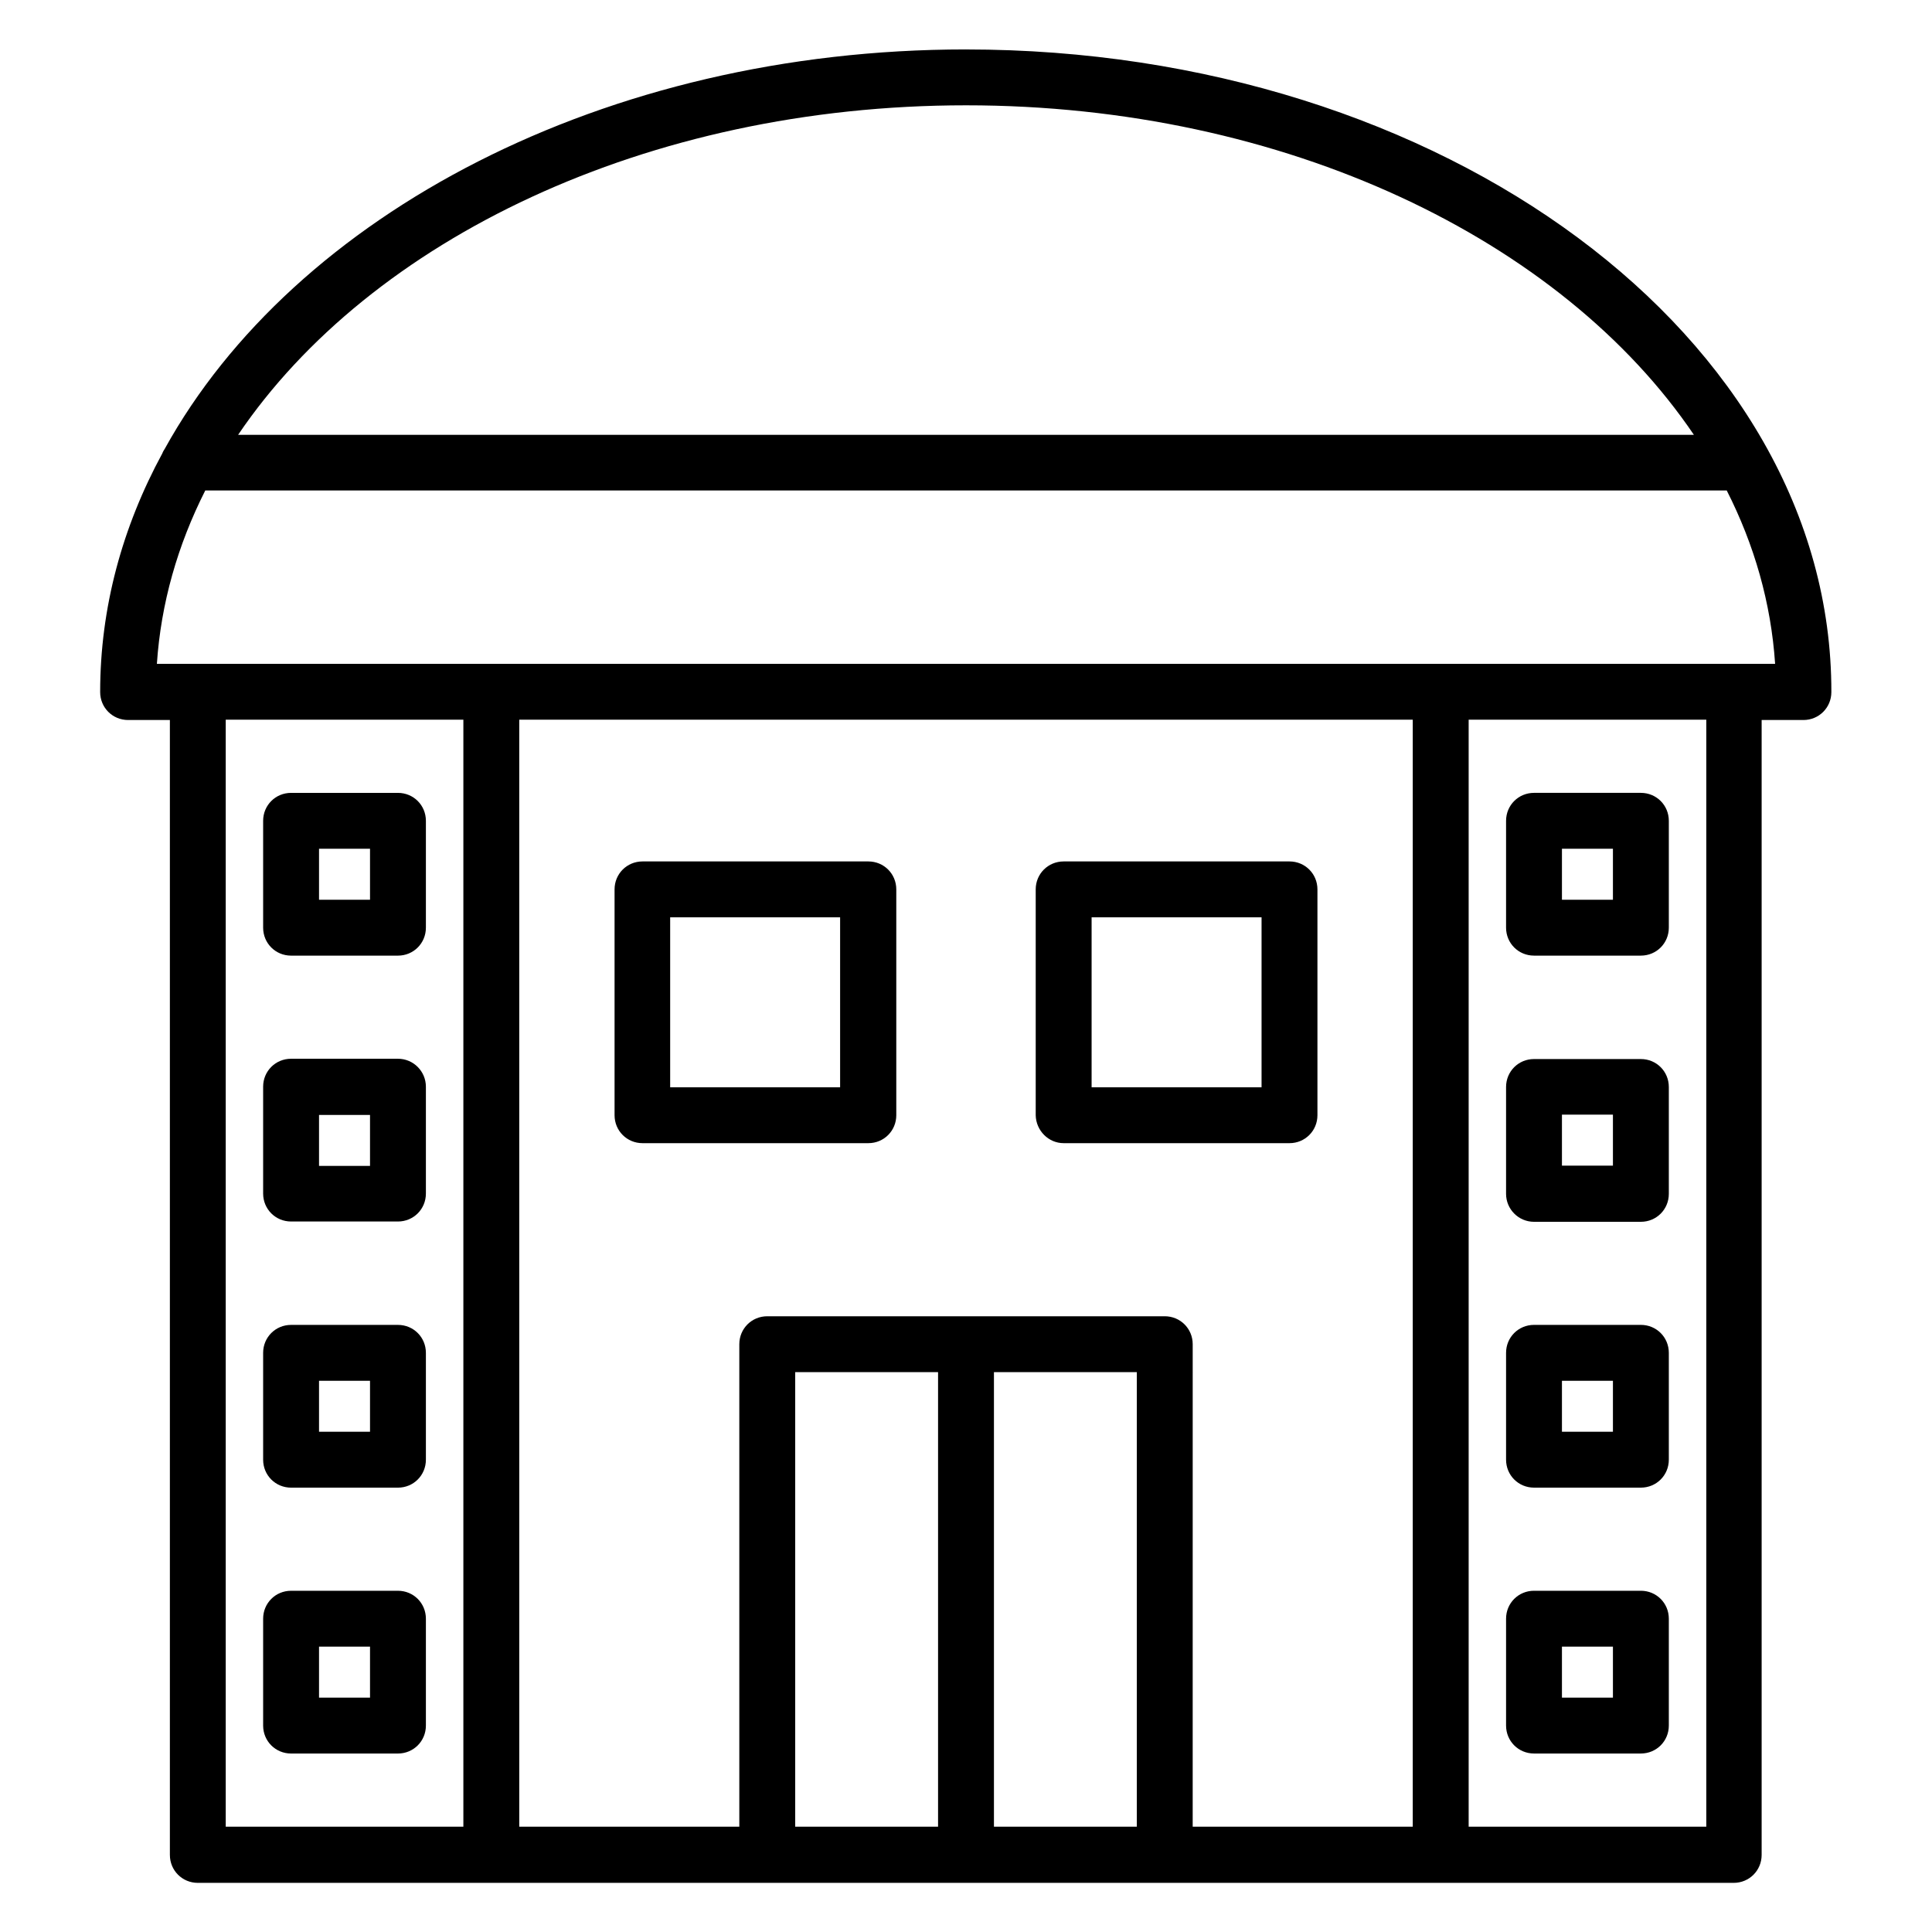
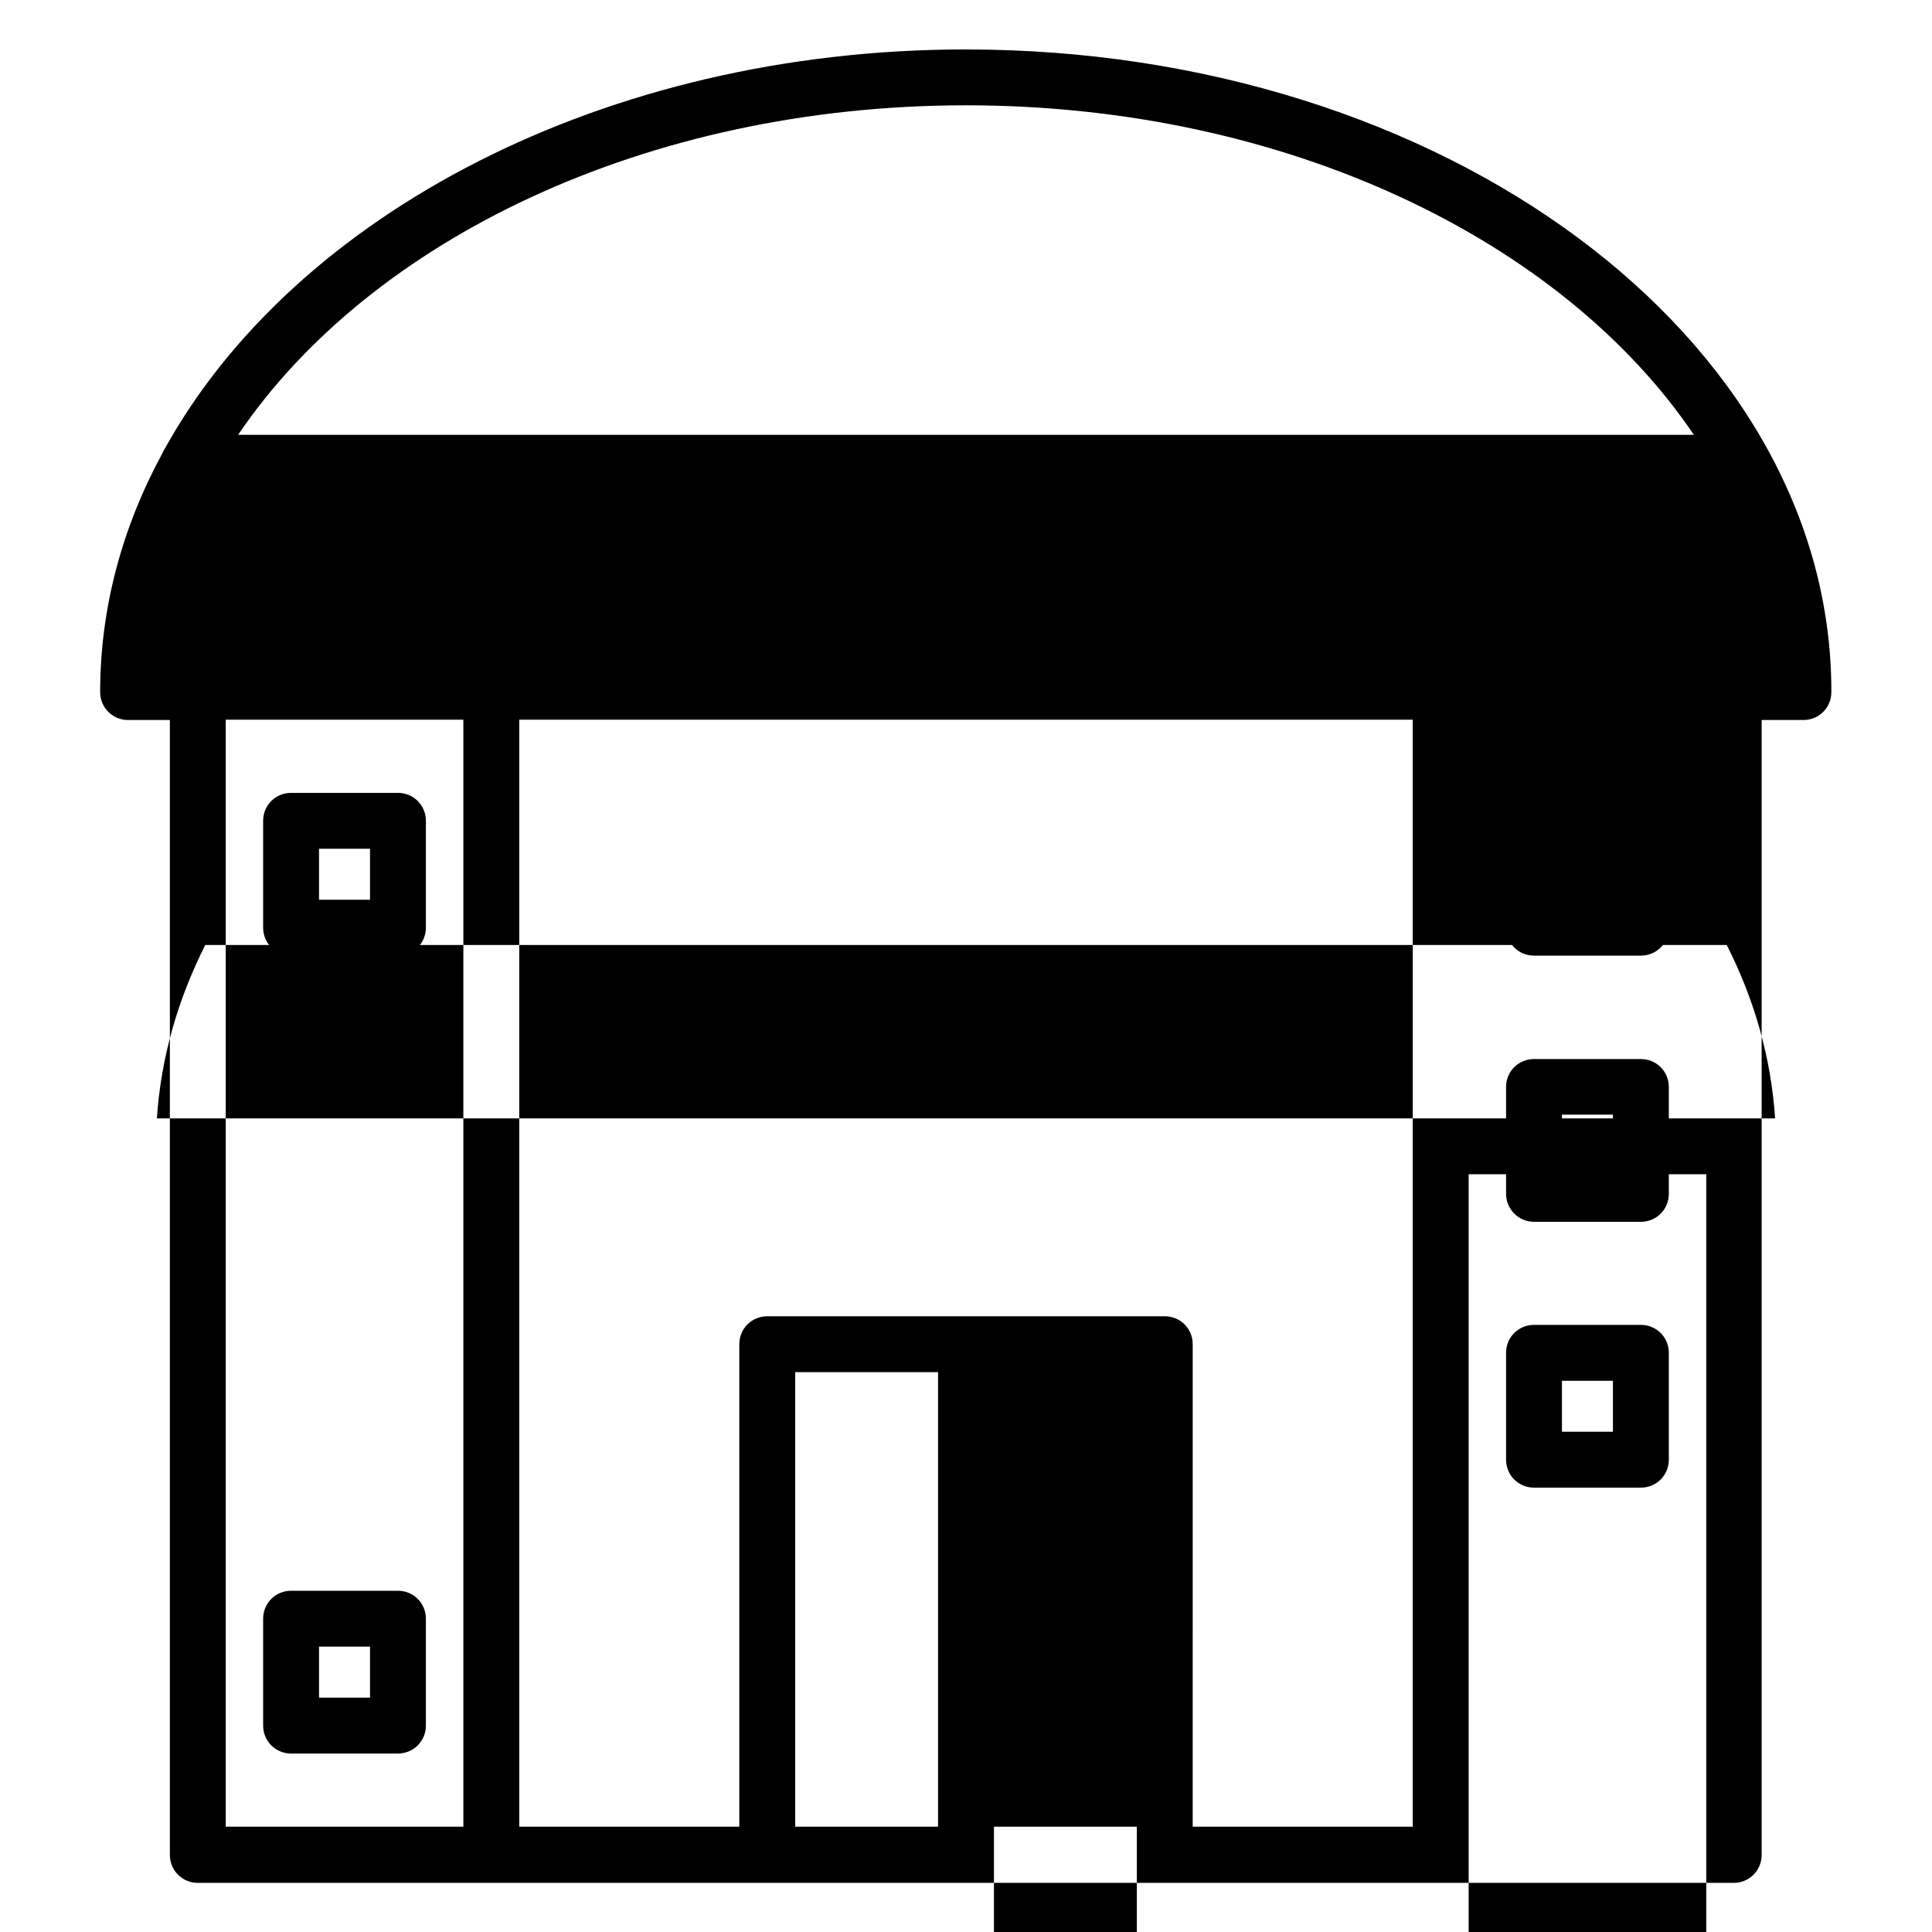
<svg xmlns="http://www.w3.org/2000/svg" fill="#000000" width="800px" height="800px" version="1.1" viewBox="144 144 512 512">
  <g>
    <path d="m249.46 354.12h-28.32c-4.121 0-7.406 3.281-7.406 7.406v28.32c0 4.121 3.281 7.406 7.406 7.406h28.32c4.121 0 7.406-3.281 7.406-7.406v-28.32c0-4.125-3.281-7.406-7.406-7.406zm-7.402 28.32h-13.512v-13.512h13.512z" />
-     <path d="m249.46 424.58h-28.32c-4.121 0-7.406 3.281-7.406 7.406v28.32c0 4.121 3.281 7.406 7.406 7.406h28.32c4.121 0 7.406-3.281 7.406-7.406v-28.32c0-4.047-3.281-7.406-7.406-7.406zm-7.402 28.398h-13.512v-13.512h13.512z" />
-     <path d="m249.46 495.11h-28.32c-4.121 0-7.406 3.281-7.406 7.406v28.32c0 4.121 3.281 7.406 7.406 7.406h28.32c4.121 0 7.406-3.281 7.406-7.406v-28.32c0-4.125-3.281-7.406-7.406-7.406zm-7.402 28.32h-13.512v-13.512h13.512z" />
    <path d="m249.46 565.57h-28.32c-4.121 0-7.406 3.281-7.406 7.406v28.32c0 4.121 3.281 7.406 7.406 7.406h28.32c4.121 0 7.406-3.281 7.406-7.406v-28.32c0-4.125-3.281-7.406-7.406-7.406zm-7.402 28.32h-13.512v-13.512h13.512z" />
    <path d="m550.53 397.25h28.32c4.121 0 7.406-3.281 7.406-7.406v-28.32c0-4.121-3.281-7.406-7.406-7.406h-28.32c-4.121 0-7.406 3.281-7.406 7.406v28.32c0 4.125 3.285 7.406 7.406 7.406zm7.402-28.32h13.512v13.512h-13.512z" />
    <path d="m550.53 467.79h28.32c4.121 0 7.406-3.281 7.406-7.406v-28.32c0-4.121-3.281-7.406-7.406-7.406h-28.32c-4.121 0-7.406 3.281-7.406 7.406v28.32c0 4.047 3.285 7.406 7.406 7.406zm7.402-28.398h13.512v13.512h-13.512z" />
    <path d="m550.53 538.24h28.32c4.121 0 7.406-3.281 7.406-7.406v-28.32c0-4.121-3.281-7.406-7.406-7.406h-28.32c-4.121 0-7.406 3.281-7.406 7.406v28.32c0 4.121 3.285 7.406 7.406 7.406zm7.402-28.32h13.512v13.512h-13.512z" />
-     <path d="m550.53 608.7h28.32c4.121 0 7.406-3.281 7.406-7.406v-28.32c0-4.121-3.281-7.406-7.406-7.406h-28.32c-4.121 0-7.406 3.281-7.406 7.406v28.32c0 4.121 3.285 7.406 7.406 7.406zm7.402-28.32h13.512v13.512h-13.512z" />
-     <path d="m400 157.1c-95.801 0-178.09 43.816-212.36 105.88-0.23 0.383-0.457 0.688-0.609 1.145-10.609 19.543-16.488 40.914-16.488 63.281 0 4.121 3.281 7.406 7.406 7.406h11.07v300.76c0 4.121 3.281 7.406 7.406 7.406h407.02c4.121 0 7.406-3.281 7.406-7.406v-300.76h11.07c4.121 0 7.406-3.281 7.406-7.406 0.141-93.965-102.76-170.3-229.32-170.3zm0 14.809c84.656 0 157.94 35.648 192.9 87.328h-385.8c34.961-51.68 108.24-87.328 192.9-87.328zm-196.18 162.82h62.977v293.36h-62.977zm77.785 0h236.79v293.36h-58.32l0.004-127.86c0-4.121-3.281-7.406-7.406-7.406h-105.34c-4.121 0-7.406 3.281-7.406 7.406v127.86h-58.32zm73.129 172.9h37.863v120.46h-37.863zm52.672 120.46v-120.46h37.863v120.46zm188.78 0h-62.977v-293.36h62.977zm-410.61-308.16c1.07-16.031 5.496-31.449 12.824-45.953h403.2c7.328 14.426 11.754 29.848 12.824 45.953z" />
-     <path d="m374.12 446.95c4.121 0 7.406-3.281 7.406-7.406v-59.848c0-4.121-3.281-7.406-7.406-7.406h-59.848c-4.121 0-7.406 3.281-7.406 7.406v59.848c0 4.121 3.281 7.406 7.406 7.406zm-52.52-59.848h45.039v45.039h-45.039z" />
-     <path d="m425.88 446.95h59.848c4.121 0 7.406-3.281 7.406-7.406v-59.848c0-4.121-3.281-7.406-7.406-7.406h-59.848c-4.121 0-7.406 3.281-7.406 7.406v59.848c0.078 4.047 3.363 7.406 7.406 7.406zm7.406-59.848h45.039v45.039h-45.039z" />
+     <path d="m400 157.1c-95.801 0-178.09 43.816-212.36 105.88-0.23 0.383-0.457 0.688-0.609 1.145-10.609 19.543-16.488 40.914-16.488 63.281 0 4.121 3.281 7.406 7.406 7.406h11.07v300.76c0 4.121 3.281 7.406 7.406 7.406h407.02c4.121 0 7.406-3.281 7.406-7.406v-300.76h11.07c4.121 0 7.406-3.281 7.406-7.406 0.141-93.965-102.76-170.3-229.32-170.3zm0 14.809c84.656 0 157.94 35.648 192.9 87.328h-385.8c34.961-51.68 108.24-87.328 192.9-87.328zm-196.18 162.82h62.977v293.36h-62.977zm77.785 0h236.79v293.36h-58.32l0.004-127.86c0-4.121-3.281-7.406-7.406-7.406h-105.34c-4.121 0-7.406 3.281-7.406 7.406v127.86h-58.32zm73.129 172.9h37.863v120.46h-37.863m52.672 120.46v-120.46h37.863v120.46zm188.78 0h-62.977v-293.36h62.977zm-410.61-308.16c1.07-16.031 5.496-31.449 12.824-45.953h403.2c7.328 14.426 11.754 29.848 12.824 45.953z" />
  </g>
</svg>